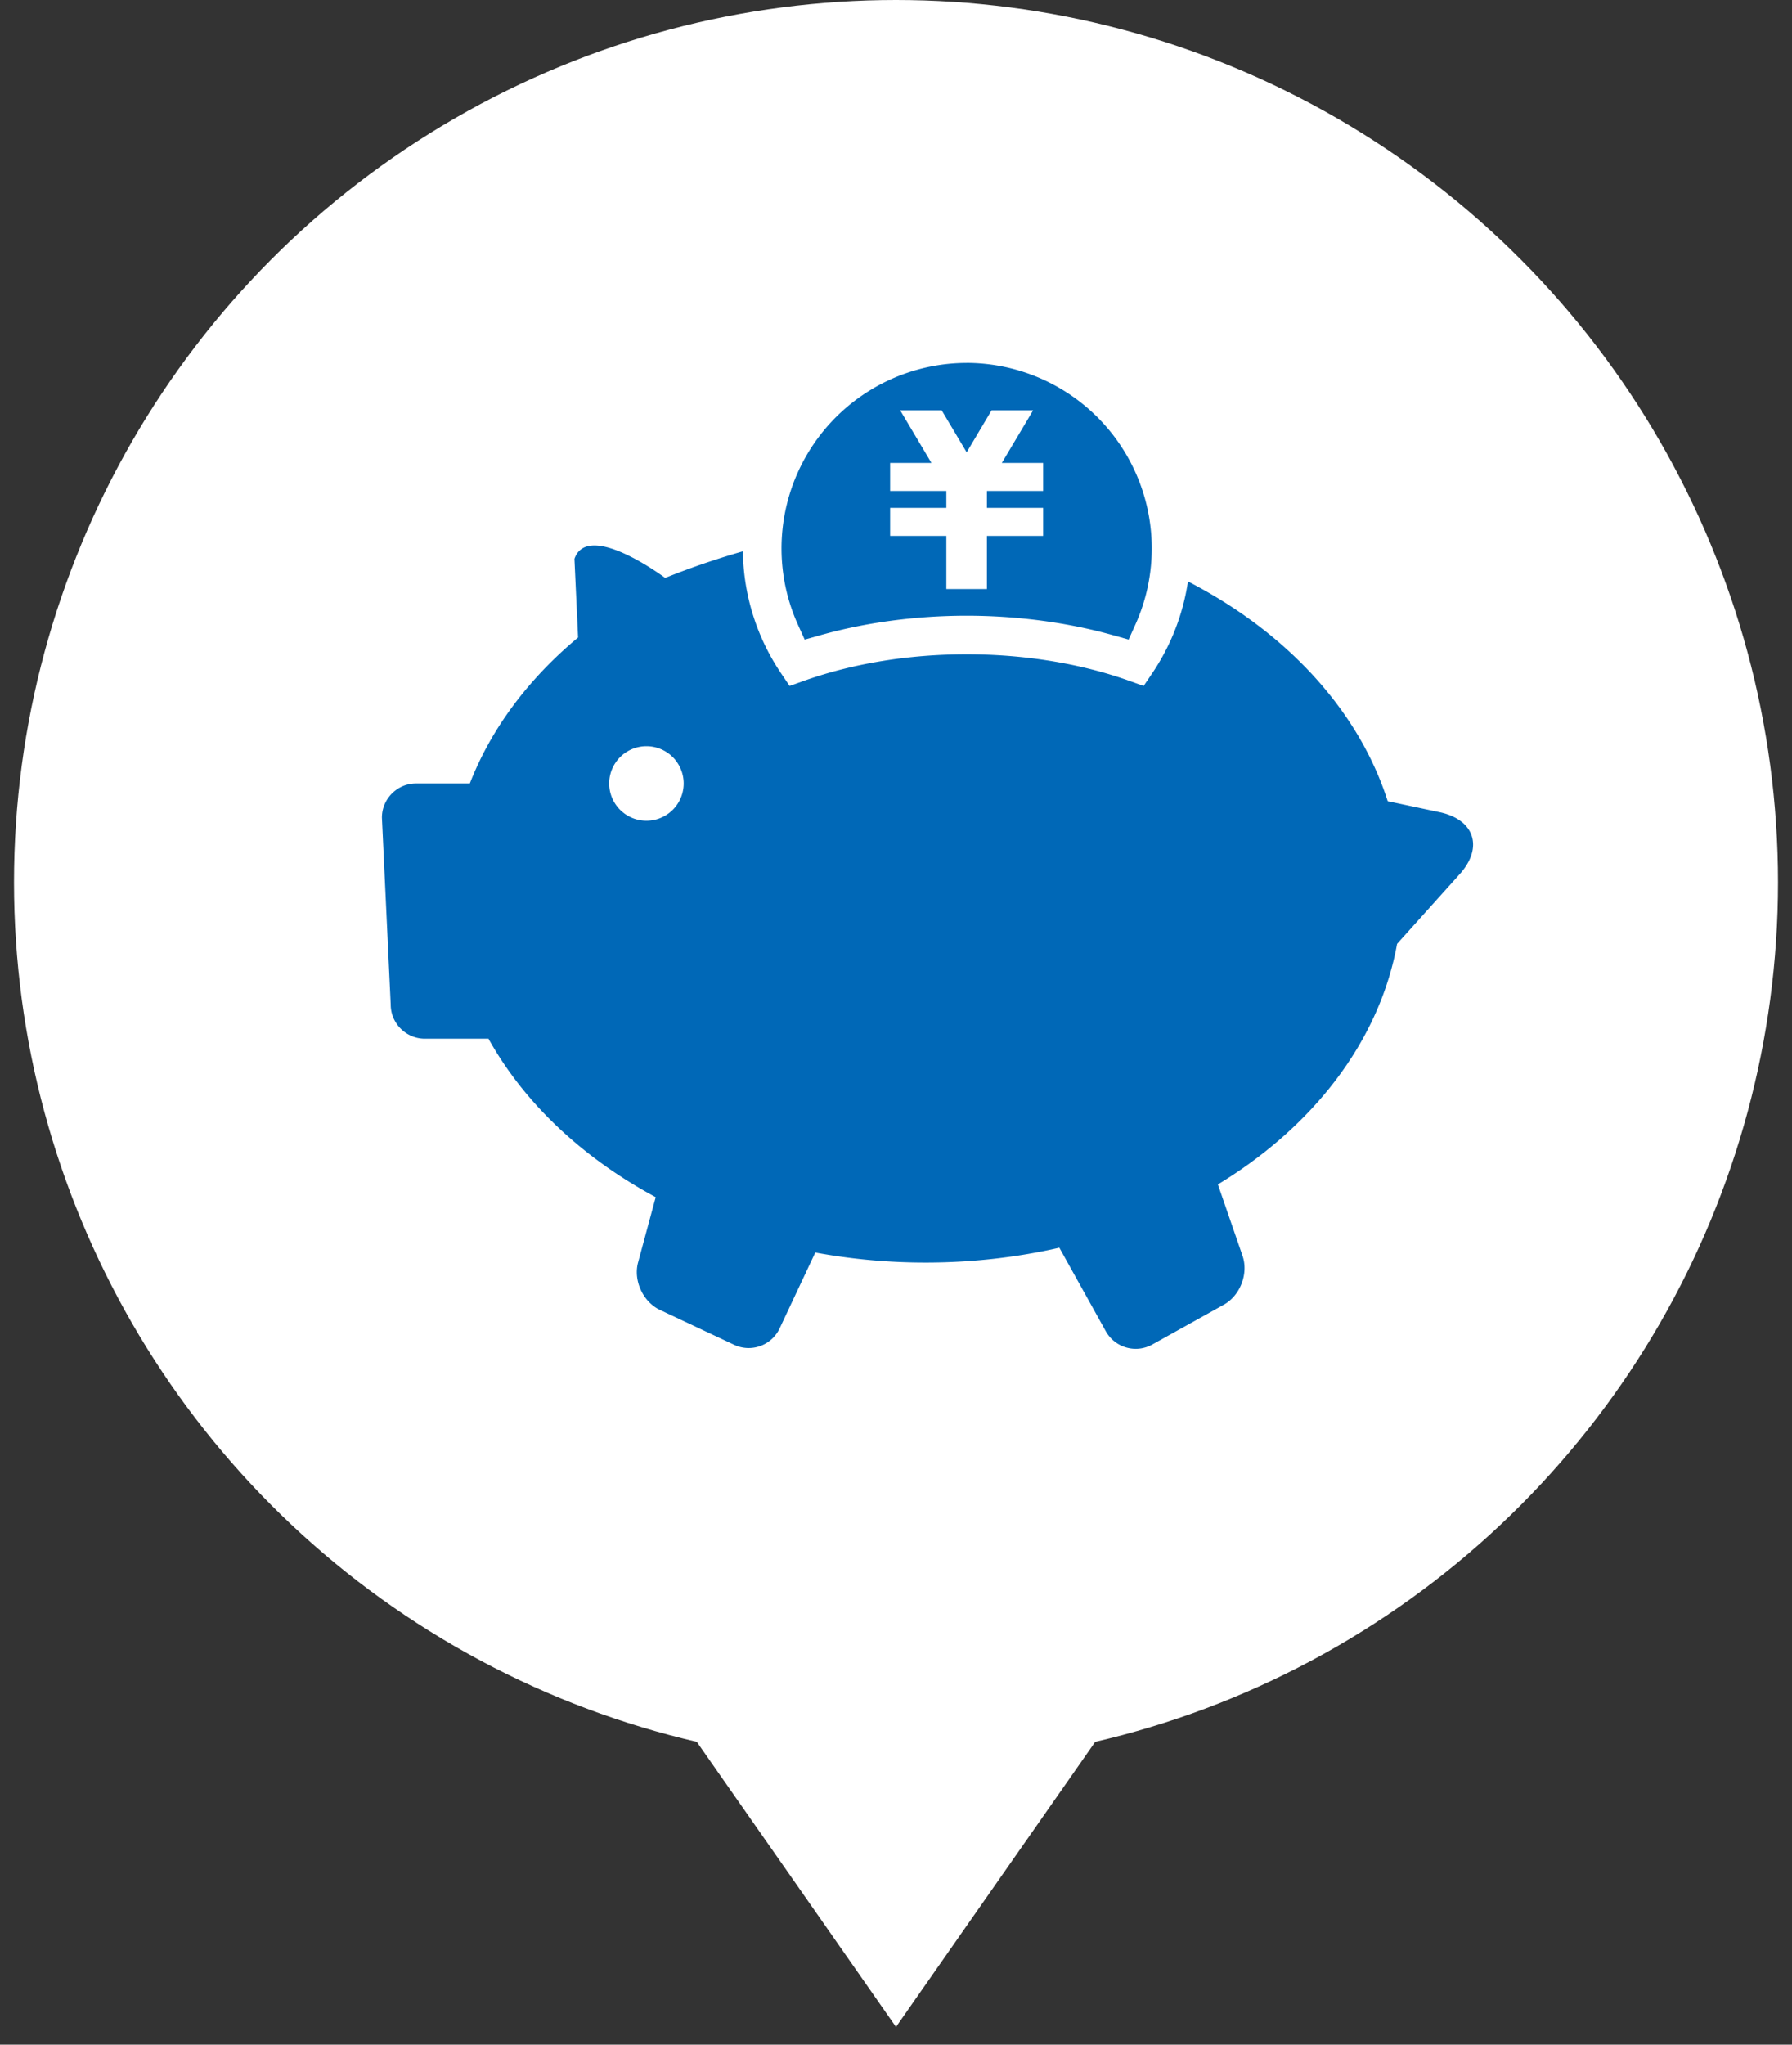
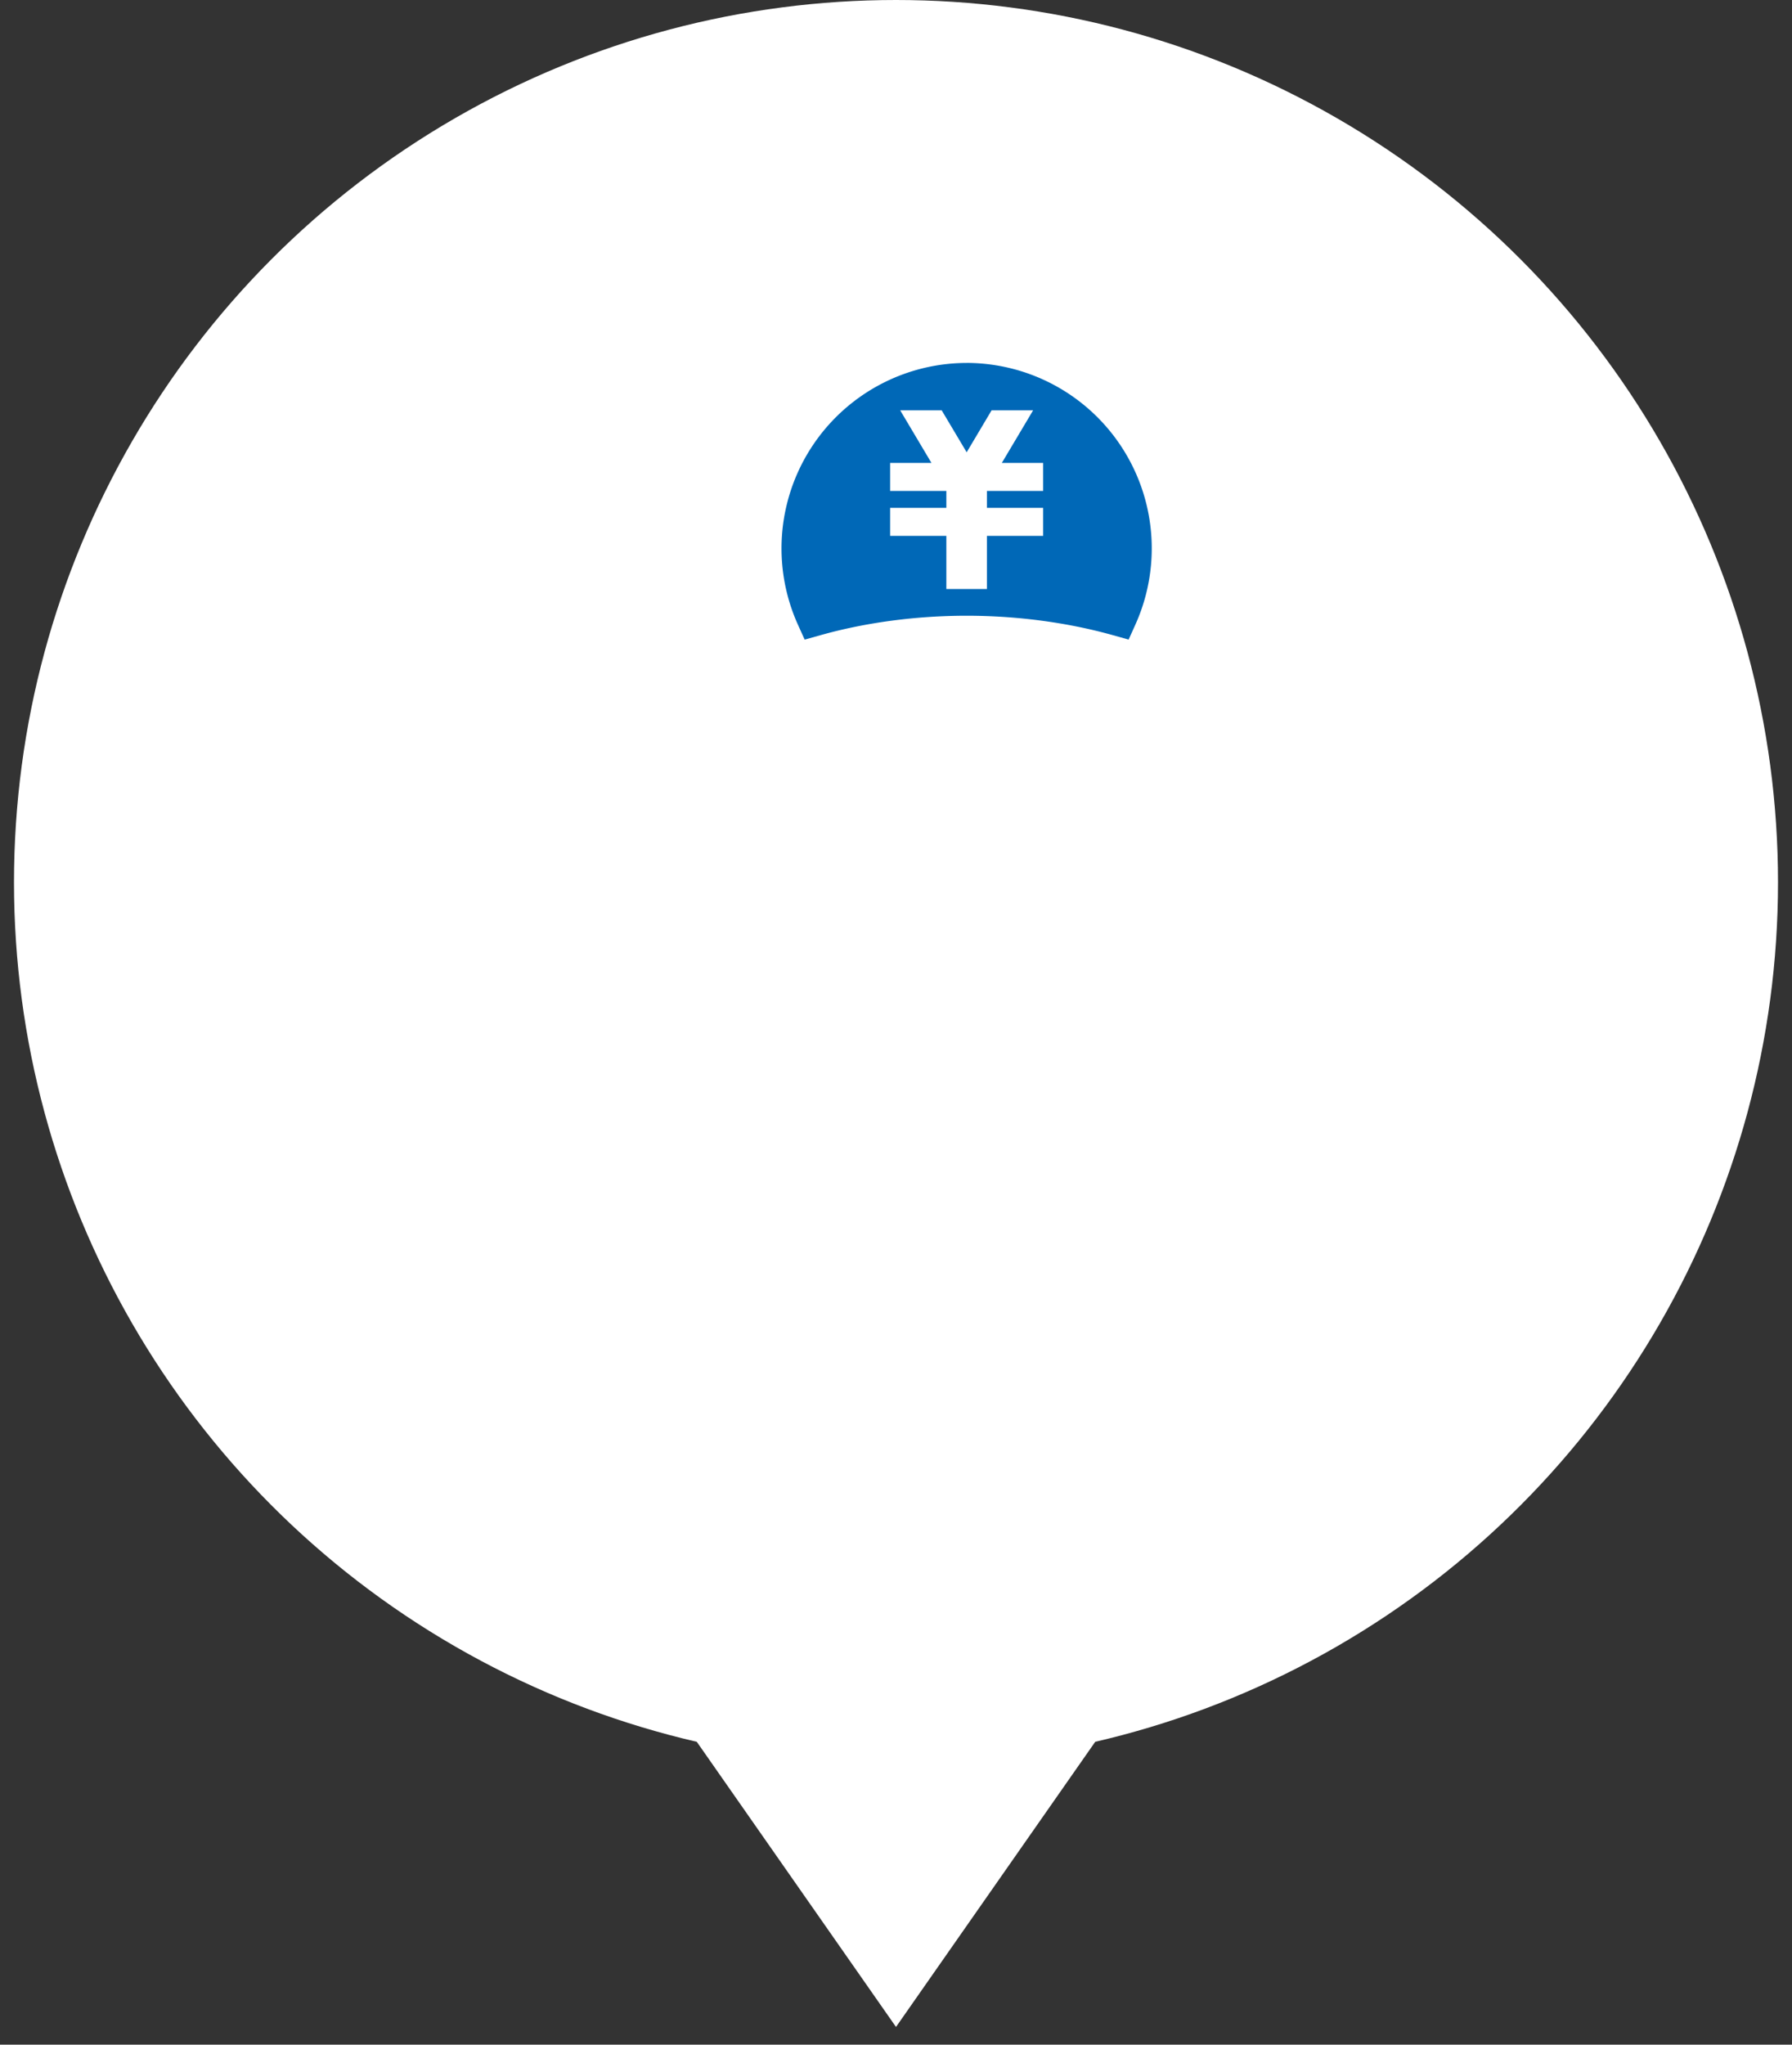
<svg xmlns="http://www.w3.org/2000/svg" width="64" height="73" fill="none">
  <rect width="100%" height="100%" fill="#333333" stroke="none" />
  <circle cx="32" cy="31.5" r="31.5" fill="#fff" />
  <path d="M32 72.367l12.178-17.425H19.822L32 72.367z" fill="#fff" />
-   <path d="M23.087 29.302a1.33 1.33 0 110-2.66 1.33 1.33 0 010 2.66zm28.324-.305l-1.85-.392c-1.042-3.261-3.636-6.044-7.134-7.847a7.938 7.938 0 01-1.284 3.291l-.299.442-.503-.18c-1.743-.622-3.755-.95-5.818-.95-2.064 0-4.076.328-5.819.95l-.503.18-.299-.442a7.948 7.948 0 01-1.37-4.367 28.34 28.34 0 00-2.776.95s-2.756-2.065-3.24-.682l.13 2.811c-1.76 1.465-3.1 3.24-3.866 5.21h-1.92c-.671 0-1.22.55-1.22 1.22l.314 6.675c0 .67.549 1.219 1.22 1.219h2.272c1.275 2.294 3.359 4.253 5.972 5.657l-.63 2.332c-.174.647.179 1.41.786 1.695l2.648 1.244a1.222 1.222 0 001.621-.585l1.274-2.71a21.68 21.68 0 003.942.358c1.658 0 3.26-.185 4.775-.53l1.66 2.984a1.223 1.223 0 001.657.473l2.557-1.423c.586-.326.887-1.11.668-1.745l-.88-2.548c3.4-2.063 5.768-5.109 6.4-8.59l2.236-2.488c.856-.952.531-1.947-.72-2.212z" fill="#0068B7" />
  <path d="M37.255 17.528h-2.008v.603h2.008v1.001h-2.008v1.898h-1.449v-1.898H31.79v-1.001h2.008v-.603H31.79v-1.001h1.476L32.15 14.65h1.482l.892 1.498.89-1.498h1.483l-1.117 1.877h1.475v1zm-2.733-4.57a6.622 6.622 0 00-6.028 9.338l.244.54.57-.16c1.616-.454 3.42-.693 5.214-.693 1.796 0 3.599.24 5.216.692l.57.16.243-.539a6.622 6.622 0 00-6.029-9.339z" fill="#0068B7" />
</svg>